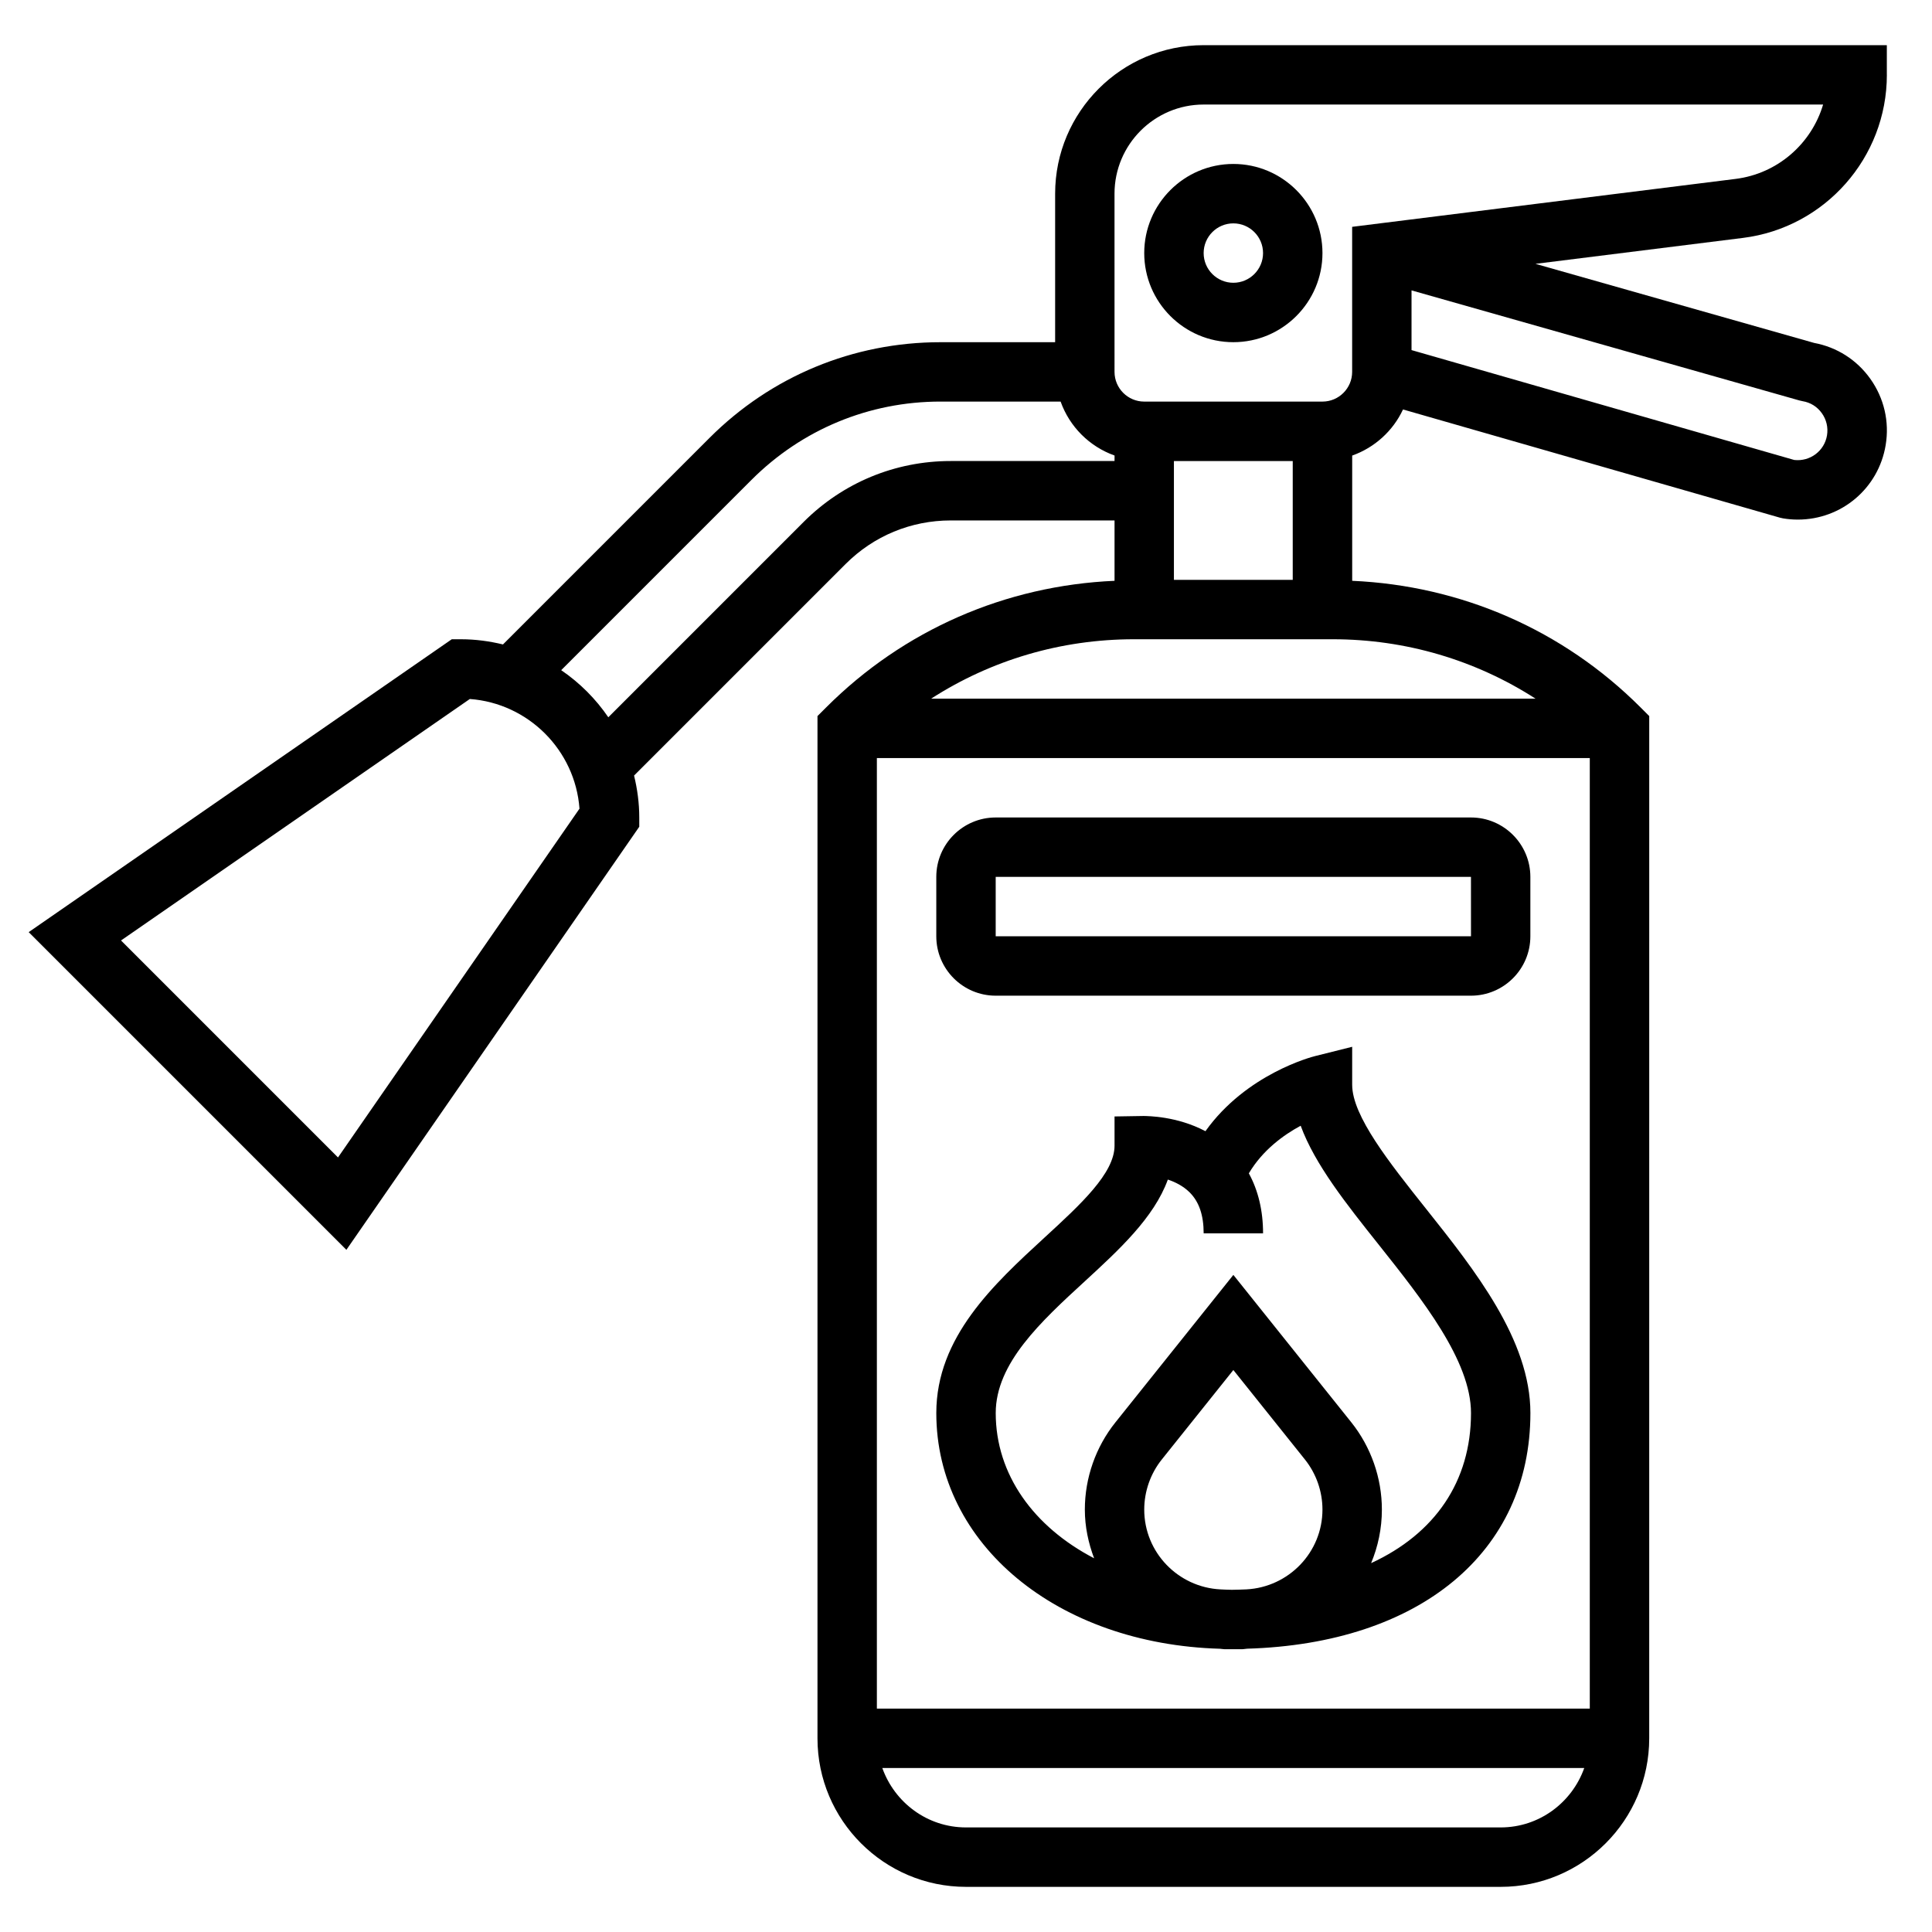
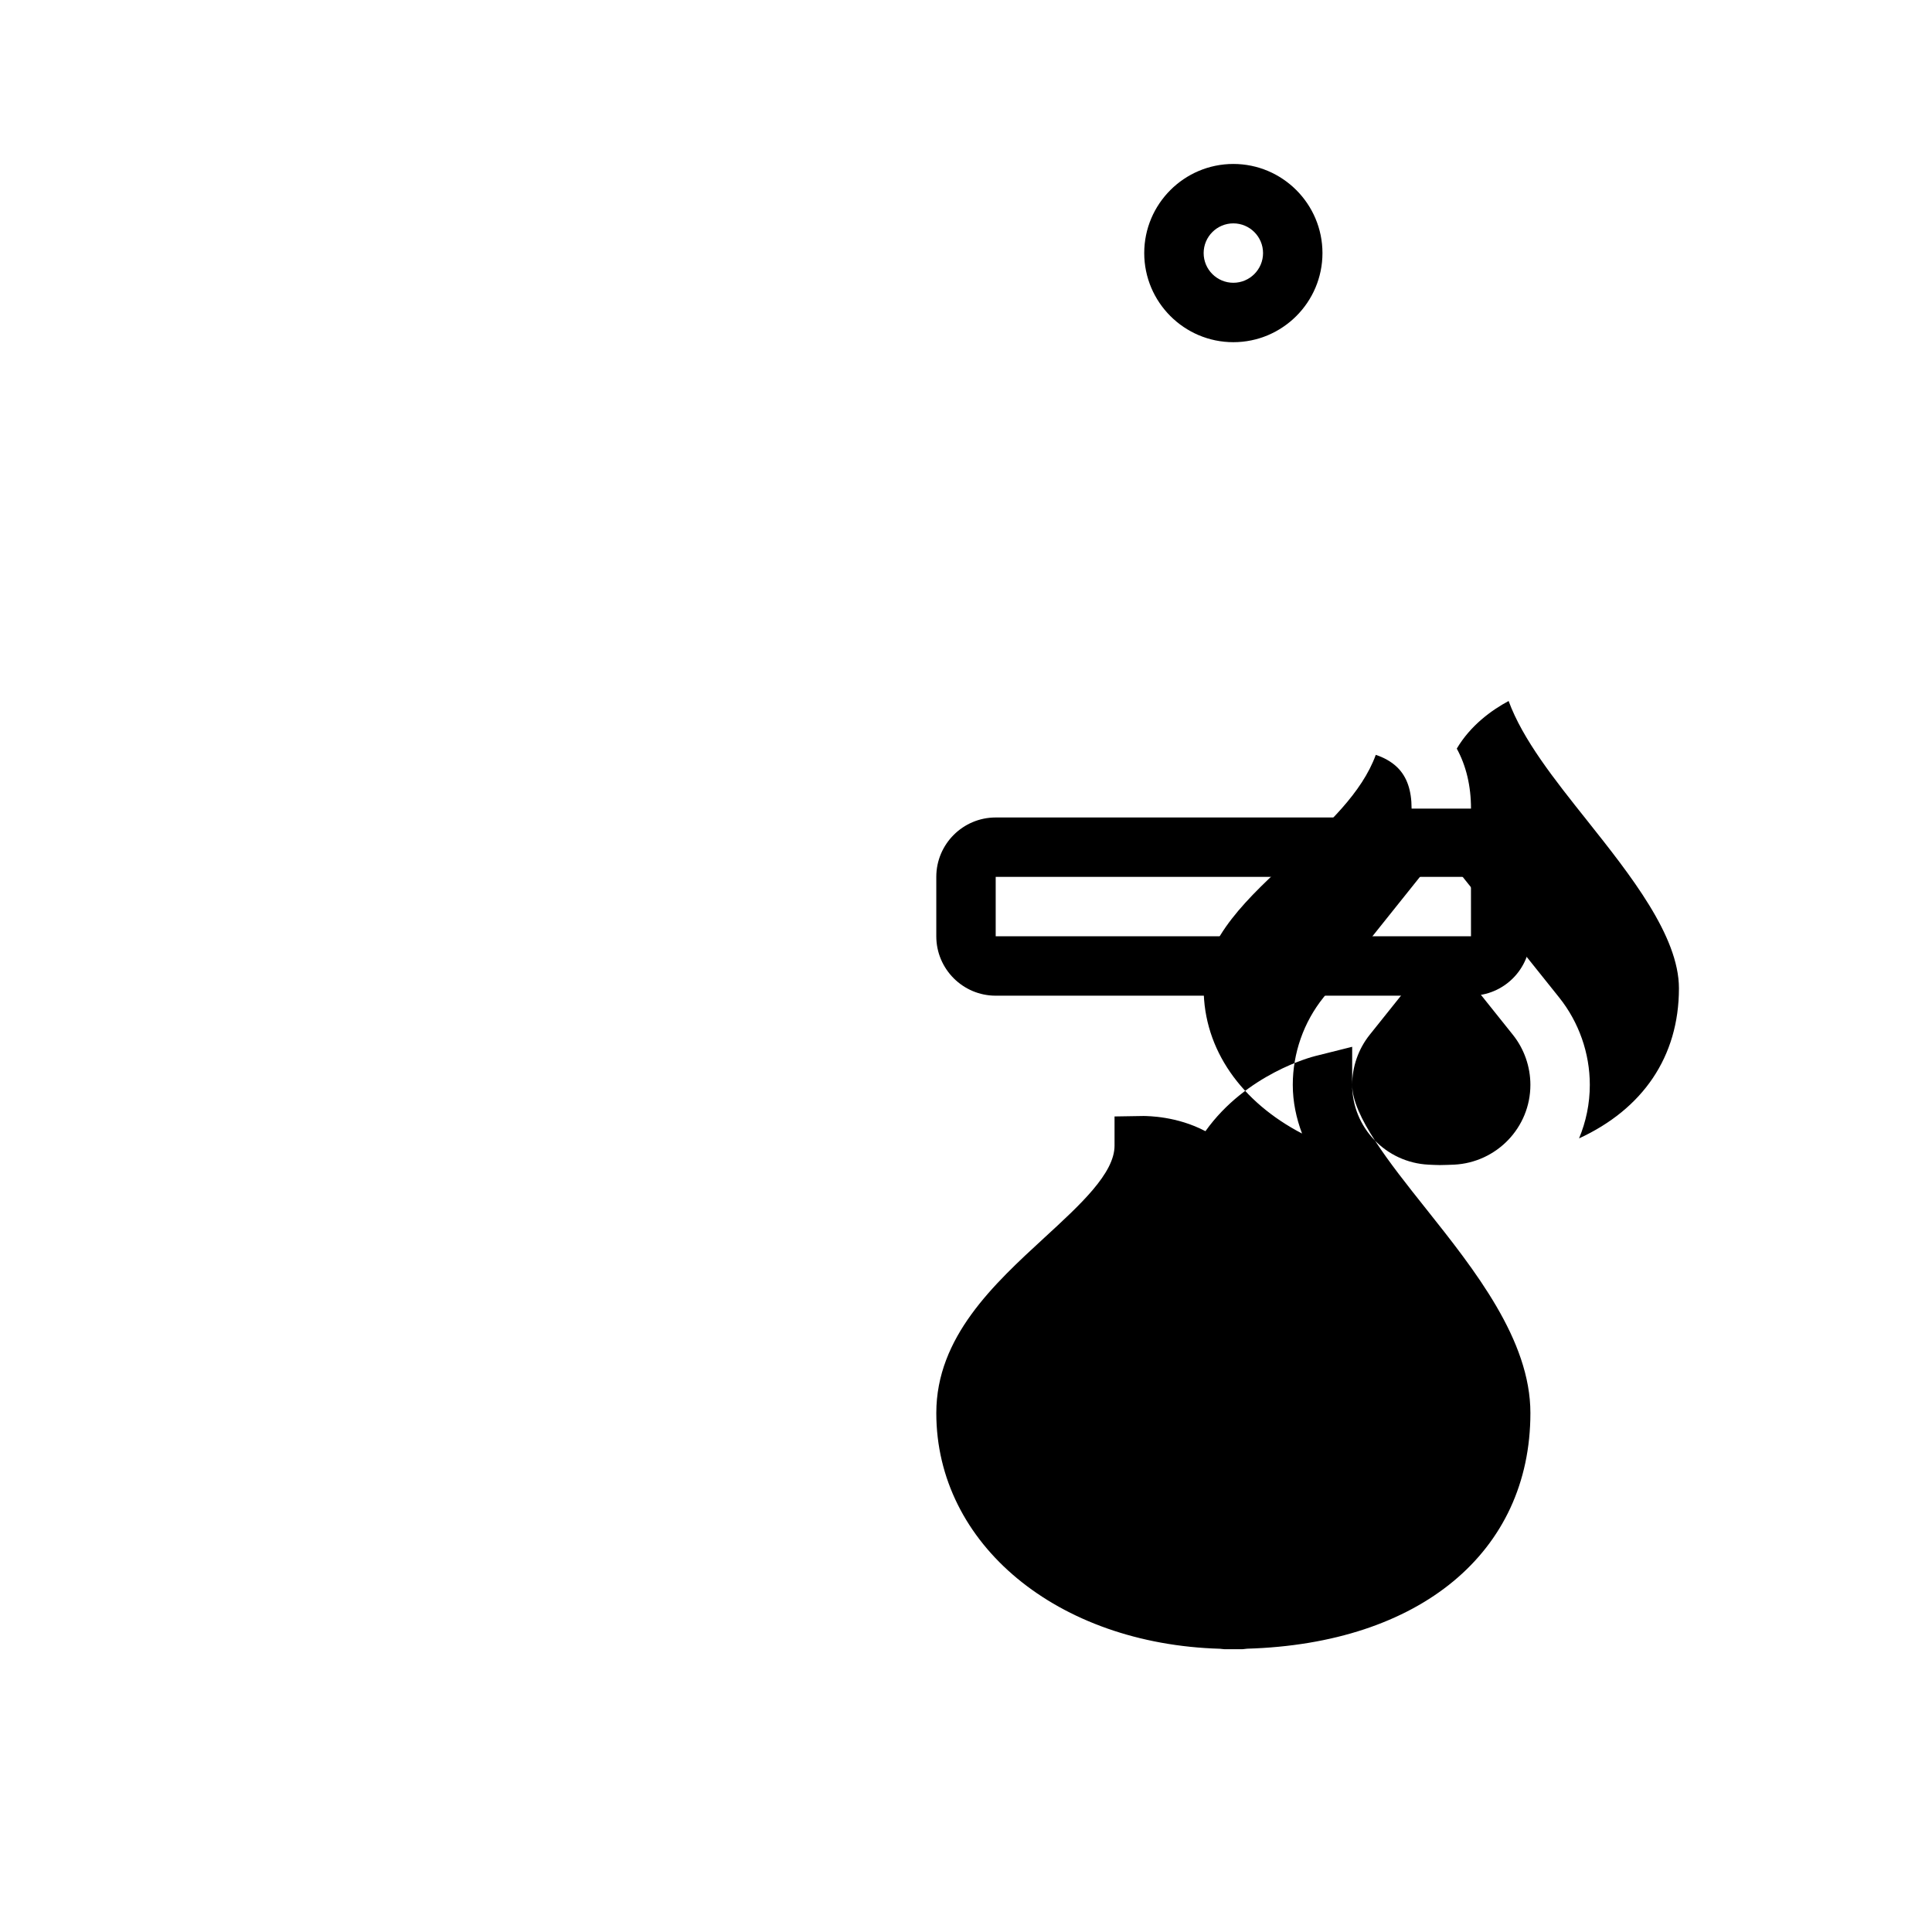
<svg xmlns="http://www.w3.org/2000/svg" fill="#000000" width="800px" height="800px" version="1.1" viewBox="144 144 512 512">
  <g>
    <path d="m533.82 360.64h-125.95c-8.684 0-15.742 7.062-15.742 15.742v15.742c0 8.684 7.062 15.742 15.742 15.742h125.95c8.684 0 15.742-7.062 15.742-15.742v-15.742c0-8.68-7.062-15.742-15.742-15.742zm-125.95 31.488v-15.742h125.95l0.008 15.742z" />
-     <path d="m502.34 431.49v-10.078l-9.777 2.449c-0.859 0.203-18.301 4.738-29.109 19.918-7.606-4.016-15.258-3.992-16.344-4.031l-7.746 0.125v7.738c0 7.312-8.988 15.57-18.5 24.309-13.469 12.383-28.734 26.41-28.734 46.547 0 34.832 32.125 61.238 75.195 62.473 0.402 0.016 0.77 0.117 1.172 0.117h4.707c0.441 0 0.852-0.117 1.289-0.133 45.723-1.355 75.078-25.523 75.078-62.457 0-19.363-14.746-37.895-27.758-54.254-9.57-12.035-19.473-24.473-19.473-32.723zm-55.105 112.56c0-4.809 1.652-9.531 4.668-13.289l18.949-23.691 18.957 23.703c3.004 3.746 4.656 8.469 4.656 13.277 0 11.344-8.957 20.562-20.152 21.152-1.281 0.039-2.531 0.113-3.848 0.113-1.023 0-2.016-0.07-3.023-0.109-11.227-0.562-20.207-9.797-20.207-21.156zm60.125 14.195c1.828-4.379 2.852-9.164 2.852-14.195 0-8.367-2.883-16.586-8.109-23.129l-31.25-39.059-31.242 39.062c-5.238 6.531-8.117 14.75-8.117 23.125 0 4.559 0.938 8.871 2.457 12.91-15.984-8.32-26.074-22.164-26.074-38.492 0-13.227 12.02-24.27 23.648-34.945 9.027-8.305 18.309-16.832 21.965-26.922 1.961 0.652 4.047 1.691 5.731 3.344 2.531 2.496 3.762 6.062 3.762 10.906h15.742c0-5.984-1.281-11.359-3.769-15.902 3.66-6.172 9.211-10.18 13.738-12.617 3.769 10.273 12.105 20.75 20.805 31.676 11.398 14.352 24.332 30.59 24.332 44.461 0 18.176-9.621 32.008-26.469 39.777z" />
-     <path d="m644.03 163.84v-7.871h-181.05c-21.703 0-39.359 17.656-39.359 39.359v39.359h-30.363c-23.129 0-44.879 9.004-61.23 25.363l-54.734 54.734c-3.574-0.863-7.281-1.375-11.113-1.375h-2.457l-112.12 77.617 84.191 84.191 77.617-112.12v-2.457c0-3.832-0.512-7.543-1.379-11.109l56.082-56.082c7.445-7.434 17.324-11.527 27.836-11.527h43.414v15.996c-28.867 1.266-55.852 12.98-76.414 33.543l-2.309 2.305v270.91c0 21.703 17.656 39.359 39.359 39.359h141.7c21.703 0 39.359-17.656 39.359-39.359l0.004-270.91-2.305-2.305c-20.562-20.562-47.547-32.266-76.414-33.543v-33.188c5.961-2.125 10.809-6.527 13.469-12.219l99.855 28.668 0.867 0.195c1.309 0.219 2.606 0.324 3.898 0.324 11.602 0 21.395-8.305 23.285-19.727 1.039-6.227-0.418-12.477-4.086-17.617-3.574-5-8.832-8.352-14.863-9.477l-73.855-20.957 54.984-6.871c21.742-2.715 38.141-21.293 38.141-43.211zm-267.65 432.96v-251.91h188.93v251.91zm14.383-267.65c15.902-10.234 34.41-15.742 53.766-15.742h52.633c19.355 0 37.863 5.512 53.766 15.742zm64.336-31.484v-31.488h31.488v31.488zm-221.53 153.07-57.496-57.504 92.434-63.992c15.508 1.141 27.922 13.562 29.062 29.062zm162.37-184.56c-14.711 0-28.551 5.731-38.965 16.137l-51.766 51.773c-3.344-4.902-7.582-9.141-12.484-12.484l50.43-50.43c13.383-13.383 31.172-20.75 50.098-20.75h31.82c2.379 6.668 7.629 11.918 14.297 14.297l-0.008 1.457zm145.75 362.11h-141.7c-10.25 0-18.91-6.606-22.168-15.742h186.02c-3.25 9.137-11.91 15.742-22.16 15.742zm80.012-377.97c2.109 0.348 3.871 1.457 5.109 3.188 1.219 1.707 1.707 3.793 1.363 5.879-0.684 4.109-4.465 6.984-8.684 6.512l-101.42-29.117v-15.824l102.77 29.164zm-119.37-46.203v38.441c0 4.336-3.527 7.871-7.871 7.871h-47.23c-4.344 0-7.871-3.535-7.871-7.871l-0.004-47.234c0-13.02 10.598-23.617 23.617-23.617h164.17c-3.07 10.352-12.027 18.316-23.207 19.711z" />
+     <path d="m502.34 431.49v-10.078l-9.777 2.449c-0.859 0.203-18.301 4.738-29.109 19.918-7.606-4.016-15.258-3.992-16.344-4.031l-7.746 0.125v7.738c0 7.312-8.988 15.57-18.5 24.309-13.469 12.383-28.734 26.41-28.734 46.547 0 34.832 32.125 61.238 75.195 62.473 0.402 0.016 0.77 0.117 1.172 0.117h4.707c0.441 0 0.852-0.117 1.289-0.133 45.723-1.355 75.078-25.523 75.078-62.457 0-19.363-14.746-37.895-27.758-54.254-9.57-12.035-19.473-24.473-19.473-32.723zc0-4.809 1.652-9.531 4.668-13.289l18.949-23.691 18.957 23.703c3.004 3.746 4.656 8.469 4.656 13.277 0 11.344-8.957 20.562-20.152 21.152-1.281 0.039-2.531 0.113-3.848 0.113-1.023 0-2.016-0.07-3.023-0.109-11.227-0.562-20.207-9.797-20.207-21.156zm60.125 14.195c1.828-4.379 2.852-9.164 2.852-14.195 0-8.367-2.883-16.586-8.109-23.129l-31.25-39.059-31.242 39.062c-5.238 6.531-8.117 14.75-8.117 23.125 0 4.559 0.938 8.871 2.457 12.91-15.984-8.32-26.074-22.164-26.074-38.492 0-13.227 12.02-24.27 23.648-34.945 9.027-8.305 18.309-16.832 21.965-26.922 1.961 0.652 4.047 1.691 5.731 3.344 2.531 2.496 3.762 6.062 3.762 10.906h15.742c0-5.984-1.281-11.359-3.769-15.902 3.66-6.172 9.211-10.18 13.738-12.617 3.769 10.273 12.105 20.75 20.805 31.676 11.398 14.352 24.332 30.59 24.332 44.461 0 18.176-9.621 32.008-26.469 39.777z" />
    <path d="m470.85 187.45c-13.02 0-23.617 10.598-23.617 23.617 0 13.02 10.598 23.617 23.617 23.617 13.02 0 23.617-10.598 23.617-23.617-0.004-13.02-10.598-23.617-23.617-23.617zm0 31.488c-4.344 0-7.871-3.535-7.871-7.871 0-4.336 3.527-7.871 7.871-7.871s7.871 3.535 7.871 7.871c0 4.336-3.527 7.871-7.871 7.871z" />
  </g>
</svg>